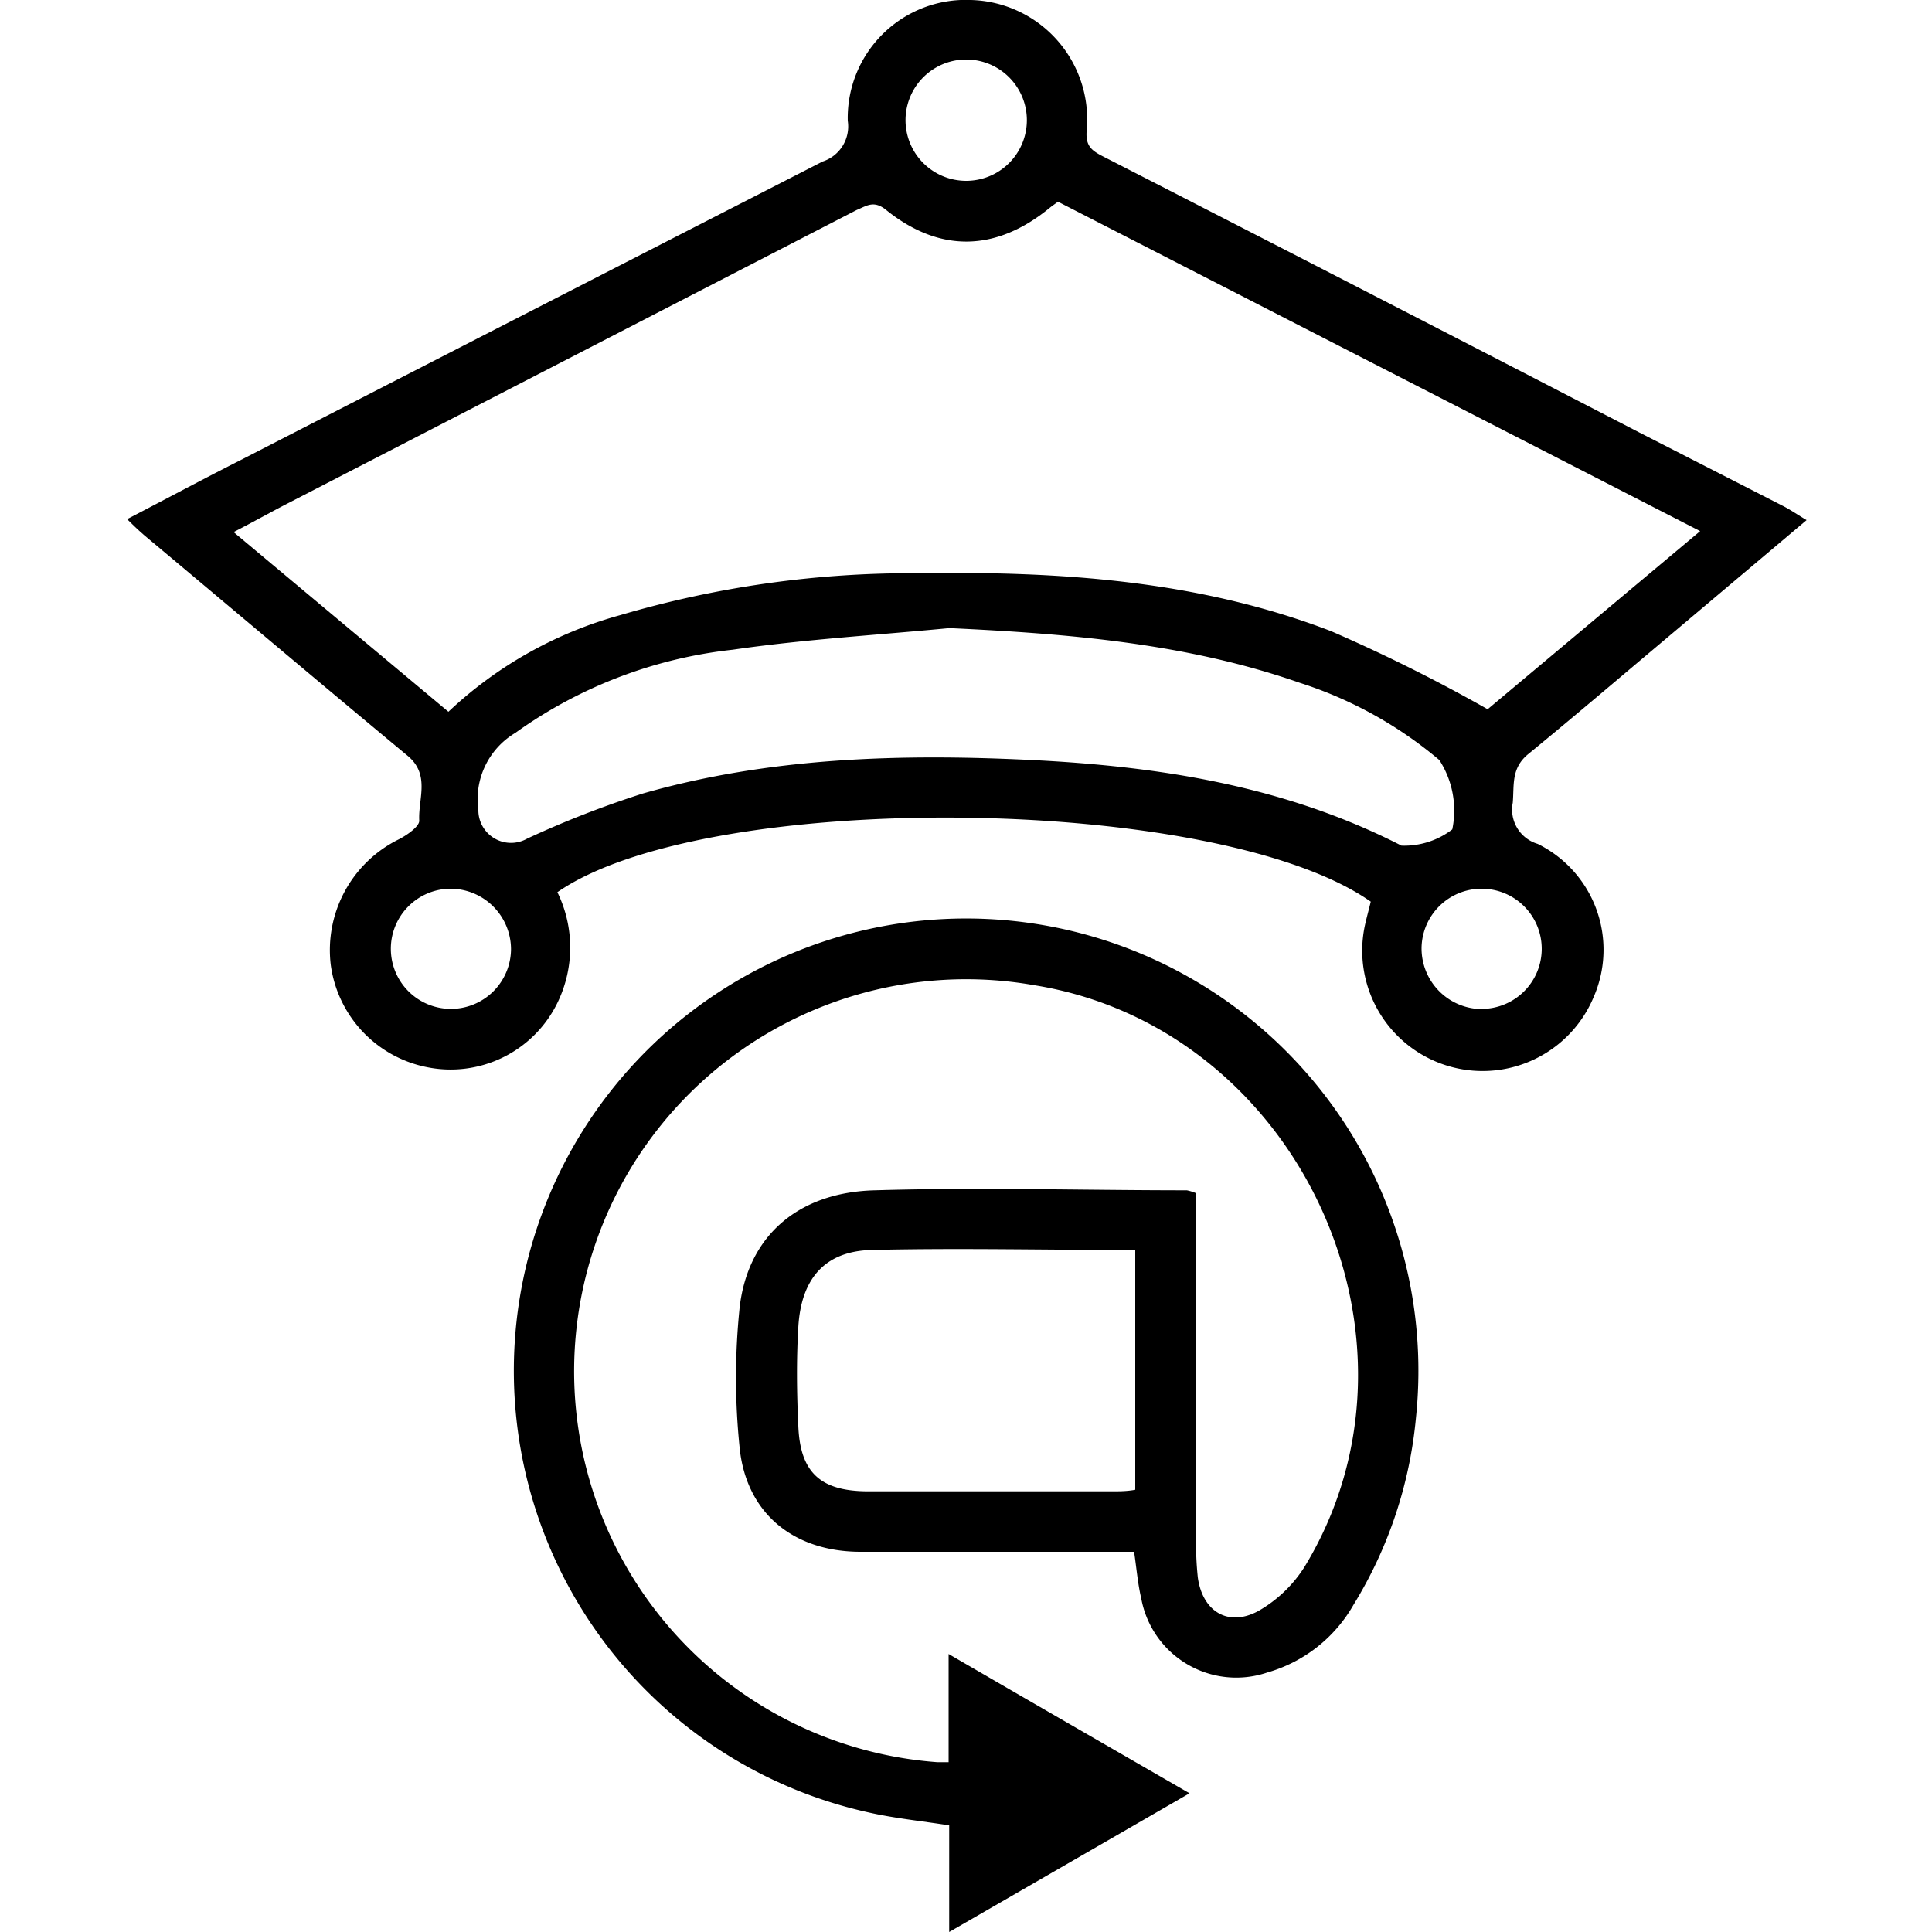
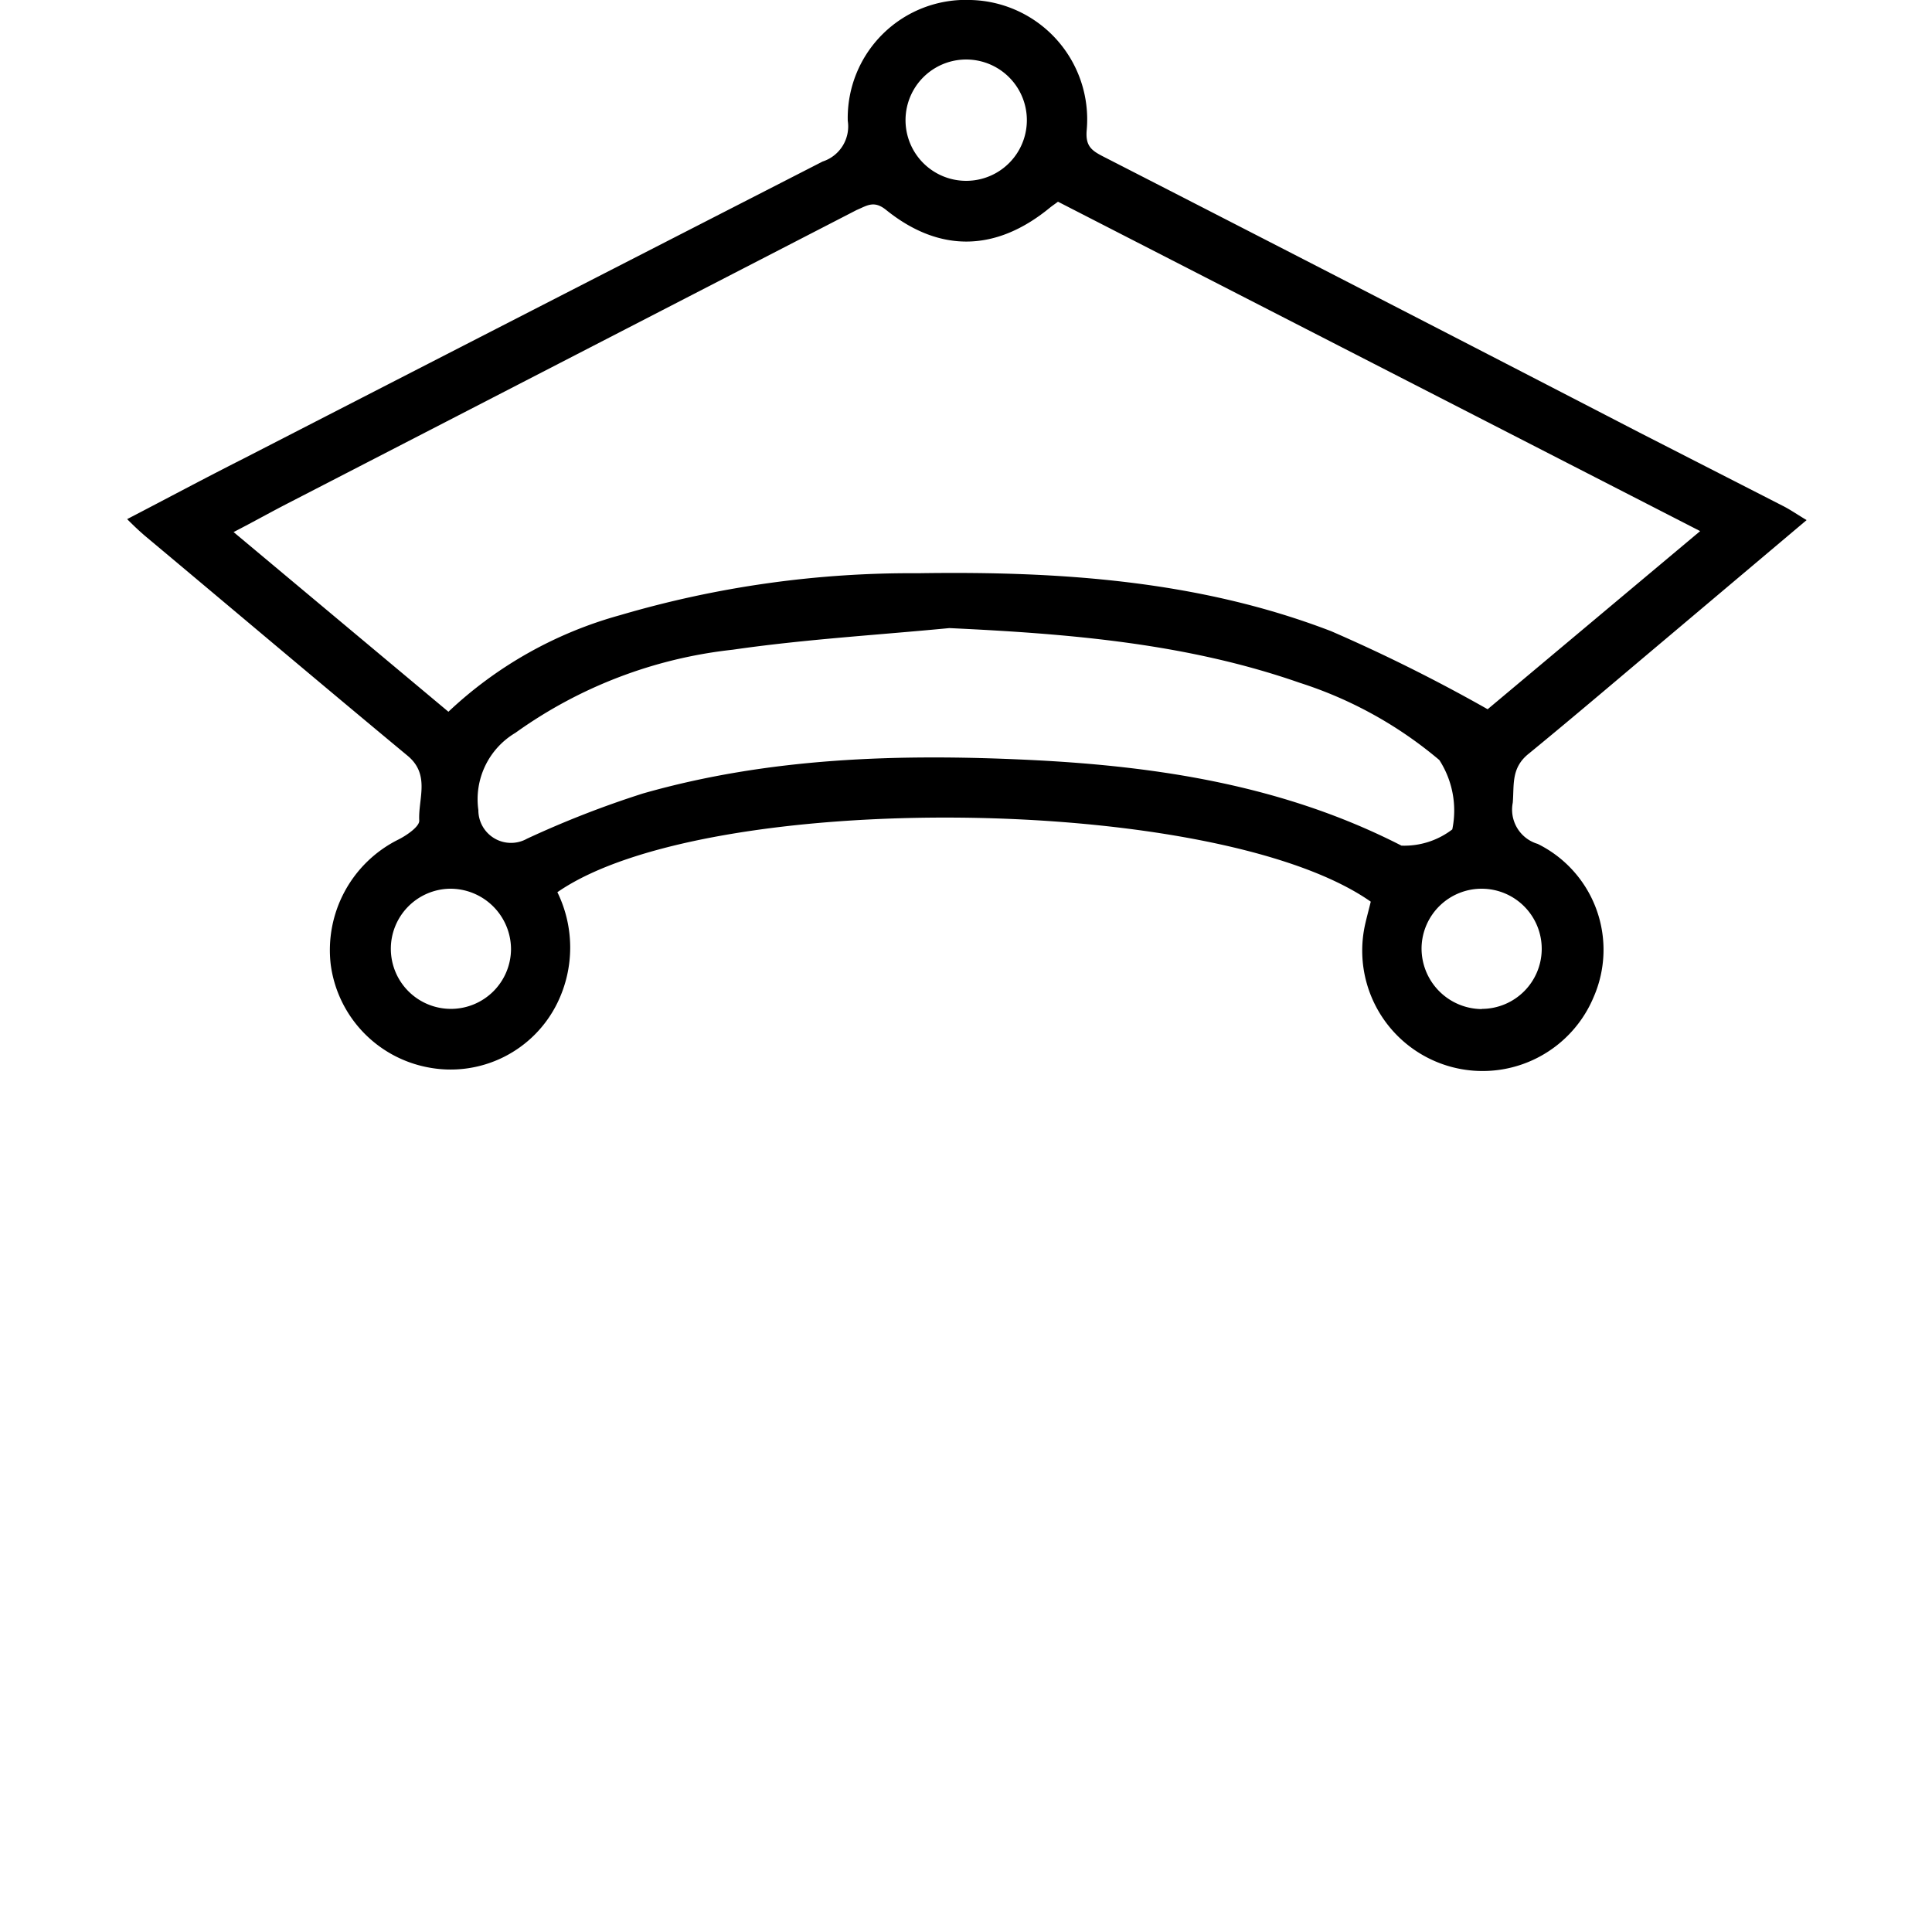
<svg xmlns="http://www.w3.org/2000/svg" id="Layer_1" data-name="Layer 1" width="100" height="100" viewBox="0 0 100 100">
  <title>e-Learning</title>
  <path d="M28.85,46.18a6.52,6.52,0,0,1,0,5.73,6.15,6.15,0,0,1-6.73,3.33,6.25,6.25,0,0,1-5-5.3,6.39,6.39,0,0,1,3.47-6.47c.45-.22,1.13-.69,1.11-1-.06-1.12.58-2.37-.6-3.35-4.52-3.75-9-7.54-13.52-11.32-.31-.26-.61-.54-1-.93,2.08-1.08,4-2.11,6-3.12q15-7.71,30-15.39a1.91,1.91,0,0,0,1.3-2.11A6.11,6.11,0,0,1,50.25,0a6.18,6.18,0,0,1,6,6.71c-.08.83.23,1.07.83,1.38Q71,15.22,84.84,22.38l7.51,3.84c.36.19.69.42,1.16.7L86.3,33c-2.38,2-4.72,4-7.16,6-.94.74-.76,1.62-.84,2.55a1.85,1.85,0,0,0,1.29,2.13,6.11,6.11,0,0,1,2.9,7.92,6.23,6.23,0,0,1-11.83-3.76c.09-.4.2-.79.29-1.17C63,41.09,36.58,40.82,28.85,46.18ZM54.76,10.44c-.17.13-.31.22-.43.32-2.77,2.27-5.69,2.34-8.46.11-.64-.52-1-.22-1.53,0L15,26c-.94.48-1.86,1-2.91,1.54l11.12,9.3a21.12,21.12,0,0,1,8.89-5,53.37,53.37,0,0,1,15.43-2.17c7.27-.11,14.51.36,21.37,3A85.85,85.85,0,0,1,77,36.71l11-9.22ZM49.14,32.51c-3.74.36-7.5.58-11.22,1.12a23.69,23.69,0,0,0-11.24,4.3,4,4,0,0,0-1.92,4,1.69,1.69,0,0,0,2.52,1.48,50.86,50.86,0,0,1,6-2.34c6.52-1.86,13.22-2.06,19.94-1.74s13.25,1.33,19.32,4.44a4.08,4.08,0,0,0,2.63-.84,4.82,4.82,0,0,0-.67-3.59,21.19,21.19,0,0,0-7.23-4C61.4,33.29,55.31,32.8,49.14,32.51ZM23.27,46a3.11,3.11,0,1,0,3.18,3.12A3.14,3.14,0,0,0,23.27,46ZM53.15,6.22a3.14,3.14,0,1,0-6.28,0,3.14,3.14,0,1,0,6.28,0Zm23.55,46a3.11,3.11,0,1,0-3.12-3.18A3.14,3.14,0,0,0,76.7,52.23Z" />
-   <path d="M61.57,92.82,49.13,100V94.48c-1.47-.23-2.87-.37-4.22-.68A23.41,23.41,0,1,1,73.29,73.38a22.42,22.42,0,0,1-3.23,9.68,7.51,7.51,0,0,1-4.47,3.51,5,5,0,0,1-6.52-3.84c-.18-.76-.24-1.54-.37-2.41H44.55c-3.48,0-5.94-2-6.27-5.42a35.26,35.26,0,0,1,0-7.19c.41-3.7,3-6,7-6.1,5.38-.16,10.76,0,16.15,0a2.51,2.51,0,0,1,.48.15v1.43c0,5.47,0,10.94,0,16.4A16.59,16.59,0,0,0,62,81.66c.25,1.76,1.58,2.57,3.14,1.72a6.84,6.84,0,0,0,2.37-2.26c7.2-11.79-.32-27.95-14-30.13a20.29,20.29,0,1,0-5,40.22c.16,0,.32,0,.59,0v-5.6C53.33,88.07,57.38,90.4,61.57,92.82ZM58.76,64.7c-4.62,0-9.17-.11-13.7,0-2.41.08-3.6,1.53-3.74,4-.1,1.69-.08,3.4,0,5.09.09,2.42,1.14,3.39,3.59,3.4H57.55c.39,0,.78,0,1.21-.08Z" />
</svg>